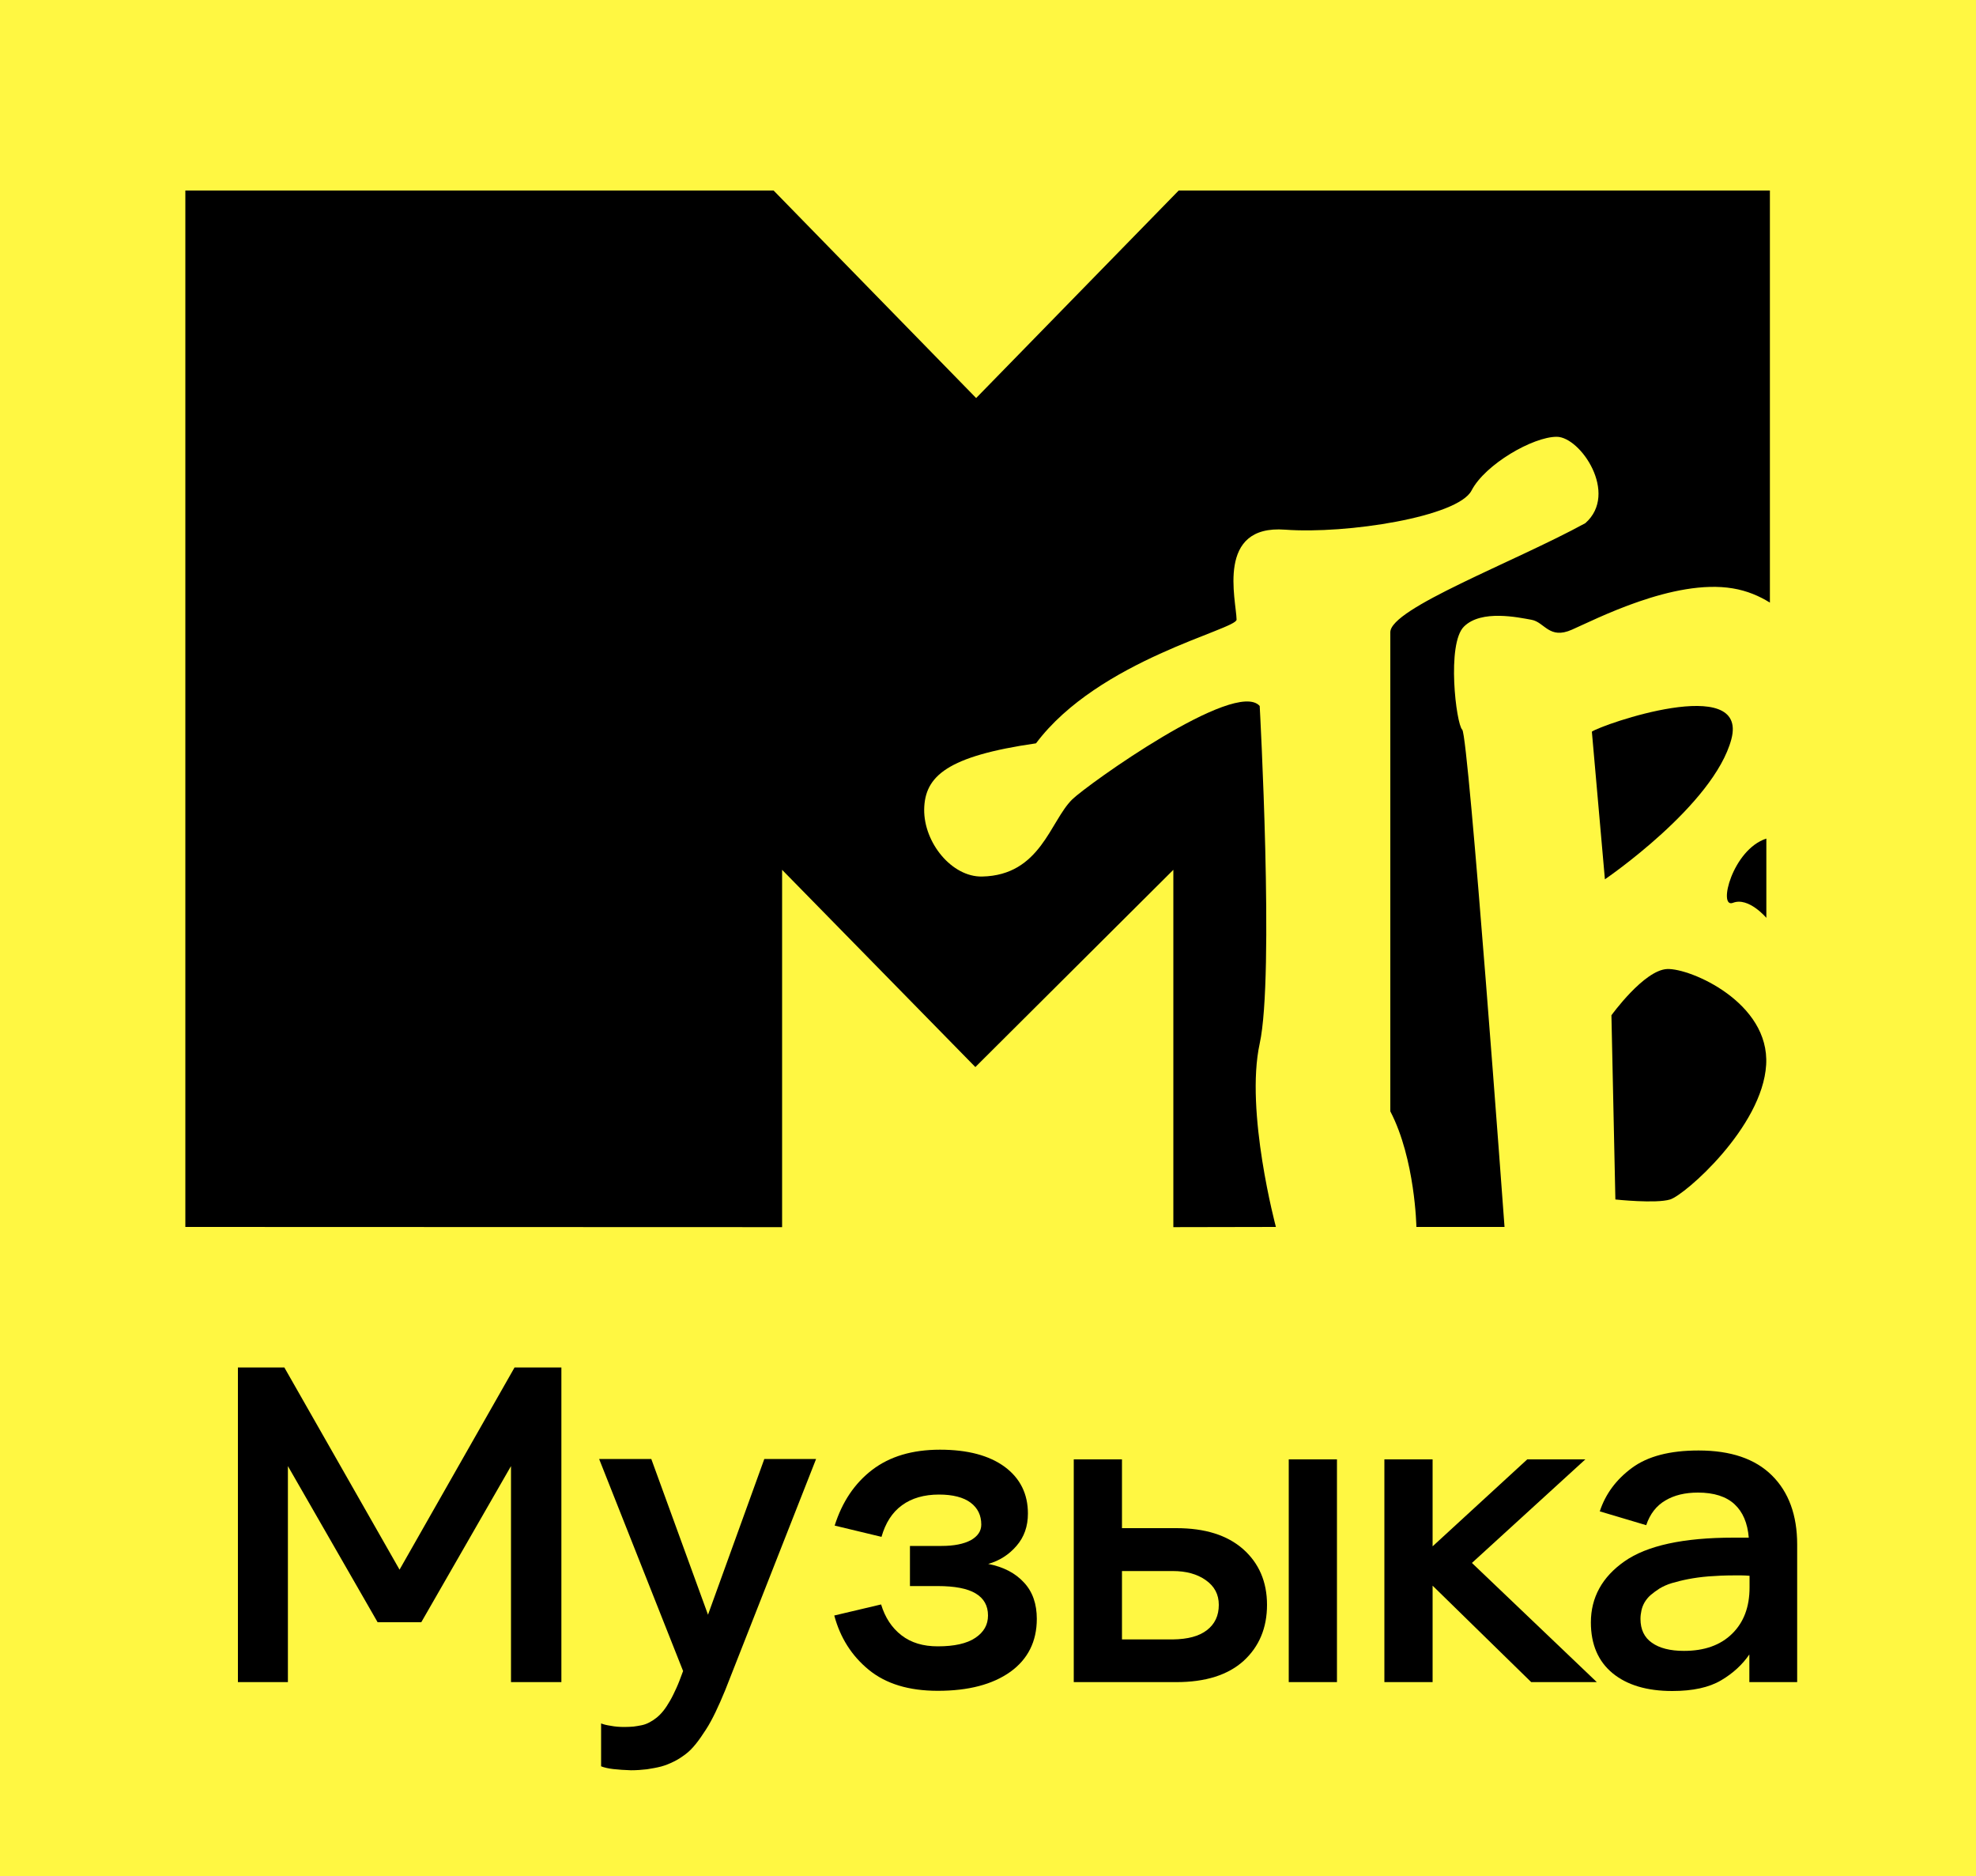
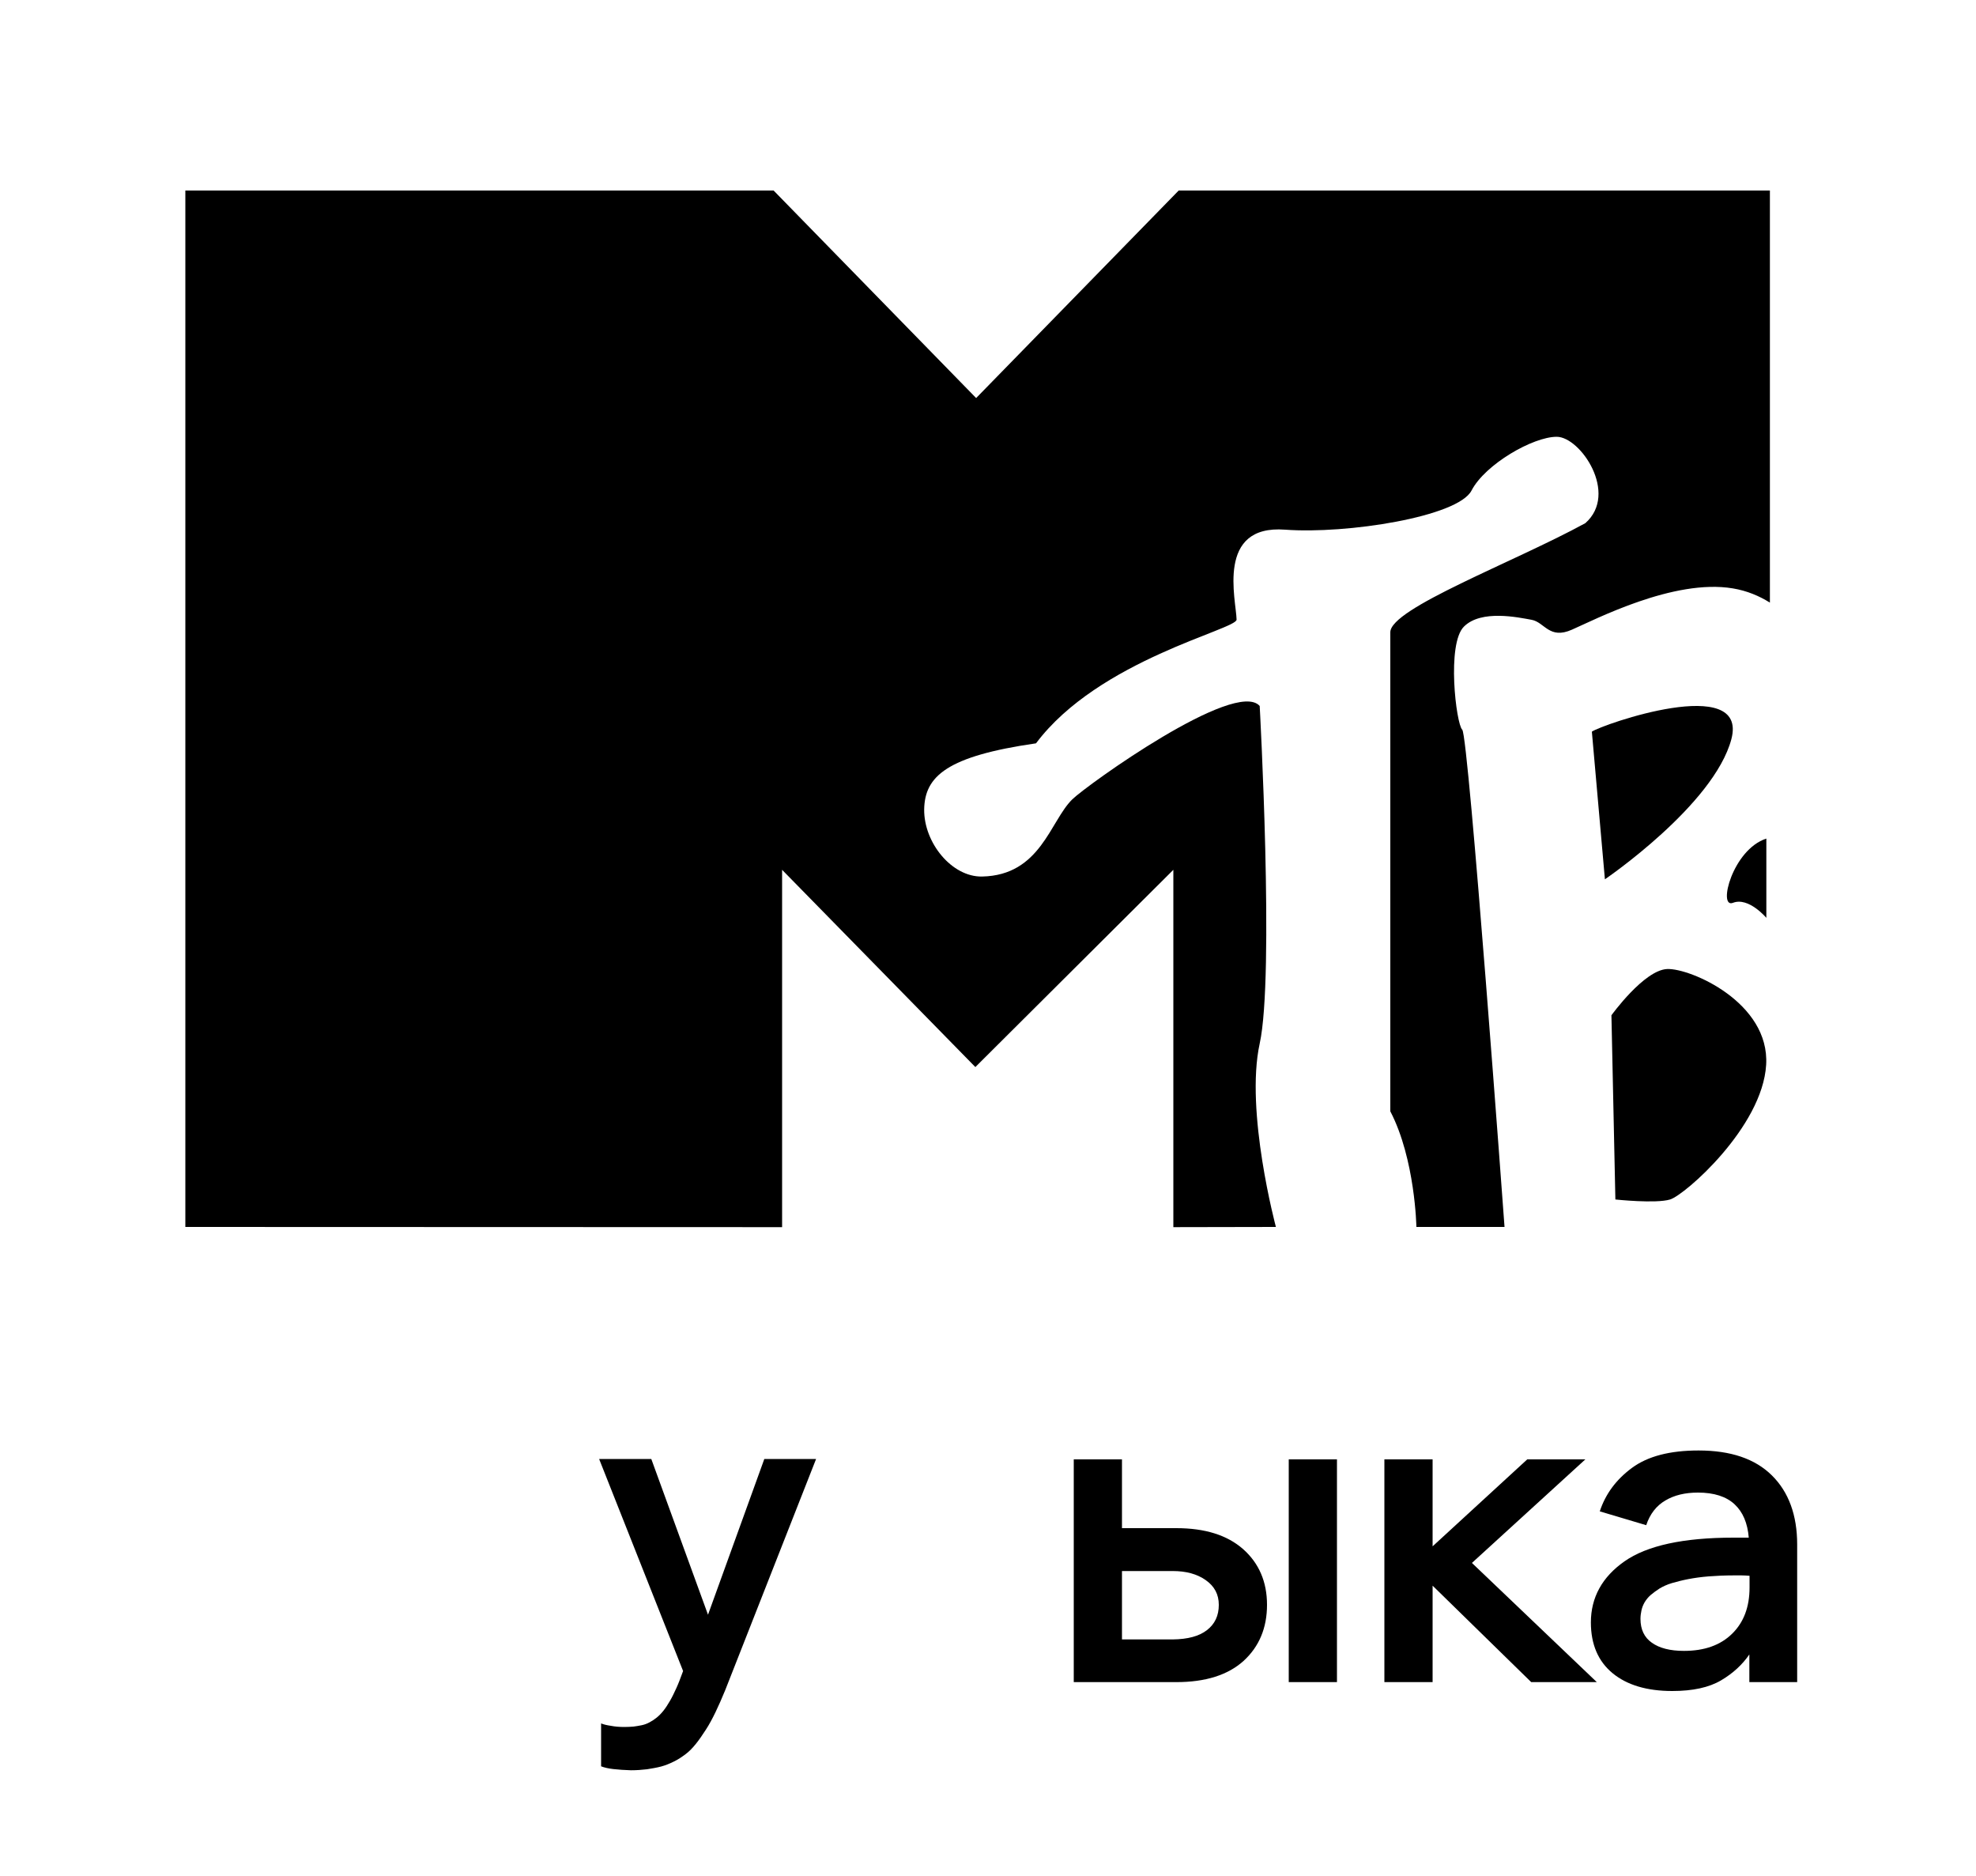
<svg xmlns="http://www.w3.org/2000/svg" version="1.1" id="Layer_1" x="0px" y="0px" viewBox="0 0 1000 949.2" style="enable-background:new 0 0 1000 949.2;" xml:space="preserve">
  <style type="text/css">
	.st0{fill:#FFF742;}
</style>
-   <path id="path4" class="st0" d="M0,949.2h1000V-1.1H0V949.2z" />
  <g id="g841">
    <path id="path74280" d="M93.8,96.4v524.4l302,0.1V440.1l97.8,99.8l100.2-99.8v180.8l51.9-0.1c0,0-15.7-58.5-8.2-92.8   s0-170.8,0-170.8c-12.3-13.9-87.6,40.1-94.9,47.3c-11.2,11-16,38.4-45.6,39c-15.3,0.3-29.5-17.1-29.3-34   c0.3-16.8,11.6-26.9,56.6-33.4c31.7-42.3,101.6-57.6,101.5-62.6c-0.2-9.9-10.6-48.2,24.6-45.5c31.1,2.3,87.4-6.5,94.3-19.8   s31.1-27.2,43.1-27.2s31.5,28.7,14.5,43.7c-36.2,19.8-98.7,43.1-98.7,55.2v242.4c12.6,24.2,13.2,58.5,13.2,58.5h12.5h32.1   c0,0-18.2-248.8-21.4-251.6c-3.1-2.9-8-43.5,0.9-52.2c8.8-8.7,27.5-4.6,34.2-3.4c6.6,1.2,8.9,10.1,20.4,5   c11.5-5,51.5-25.9,81.4-20.9c7.3,1.2,13.5,3.9,18.8,7.2V96.4H596.5l-102.5,105l-102.5-105H93.8z" />
    <path id="path870" d="M893.9,424.3v40.1c0,0-9-10.7-16.9-7.6C869.2,459.8,876.8,429.8,893.9,424.3z" />
    <path id="path845" d="M812.2,444.9c0,0,55.1-37.5,64-70.9c8.8-33.4-65.8-7.3-70.6-3.8L812.2,444.9z" />
    <path id="path847" d="M815.5,513.7c0,0,16.5-22.9,28.2-23.4c11.7-0.5,52,16.9,50.1,48.5c-1.9,31.5-41.1,65.8-48.6,68.1   c-7.3,2.2-27.7,0-27.7,0L815.5,513.7z" />
  </g>
  <path d="M895.8,305" />
  <g>
-     <path d="M260.4,691.9h23.7v159.2h-25.5V741.8l-45.4,79h-22.1l-45.4-79v109.3h-25.3V691.9h23.5l58.3,102.3L260.4,691.9z" />
    <path d="M310.4,895.1c-2.6-0.3-4.7-0.8-6.2-1.4v-21.7c1.2,0.5,2.8,0.9,4.9,1.2c2,0.4,4.3,0.6,6.9,0.6c1.7,0,3.2-0.1,4.6-0.2   c1.4-0.2,2.8-0.4,4.2-0.7c1.4-0.3,2.7-0.8,4-1.5c1.3-0.7,2.5-1.5,3.6-2.4c1.1-0.9,2.3-2.1,3.4-3.5c1.1-1.4,2.2-3.1,3.3-5   s2.1-4,3.2-6.4c1.1-2.4,2.1-5.1,3.2-8.1l0.2-0.5l-42.5-107.3h26.4l28.7,78.8l28.5-78.8h26.2L367,855.2c-1.7,4.1-3.3,7.8-4.9,11.1   c-1.6,3.3-3.2,6.3-4.9,8.9c-1.7,2.6-3.3,5-5,7.1c-1.7,2.1-3.4,3.9-5.3,5.3c-1.9,1.4-3.8,2.7-5.9,3.7c-2,1-4.2,1.9-6.4,2.5   c-2.3,0.6-4.7,1-7.2,1.4c-2.6,0.3-5.3,0.5-8.1,0.5C316,895.6,313.1,895.4,310.4,895.1z" />
-     <path d="M493.6,828.7c4.3-2.9,6.4-6.6,6.4-11.3c0-5-2.1-8.7-6.3-11.2c-4.2-2.5-10.6-3.7-19.2-3.7h-14v-20.3h16   c6.3,0,11.2-1,14.8-2.9c3.5-2,5.3-4.6,5.3-7.9c0-4.7-1.8-8.4-5.4-11.1c-3.6-2.7-9-4.1-16-4.1c-7.5,0-13.8,1.8-18.7,5.4   c-5,3.6-8.4,9-10.4,16l-23.7-5.7c3.8-12,10.1-21.4,19-28.2c8.9-6.8,20.3-10.2,34.3-10.2c14,0,24.9,2.9,32.8,8.7   c7.8,5.8,11.7,13.7,11.7,23.6c0,6.5-1.9,11.9-5.8,16.4c-3.8,4.4-8.6,7.5-14.3,9.1c7.7,1.5,13.7,4.6,18.1,9.4   c4.4,4.7,6.5,10.9,6.5,18.4c0,11.4-4.5,20.4-13.4,26.8c-9,6.4-21.2,9.6-36.7,9.6c-14.6,0-26.2-3.5-34.9-10.6   c-8.7-7.1-14.5-16.3-17.5-27.5l23.7-5.6c2,6.6,5.4,11.8,10.3,15.6c4.9,3.8,11,5.6,18.4,5.6C482.9,833,489.3,831.6,493.6,828.7z" />
    <path d="M629.3,840.4c-7.9,7.1-19.2,10.7-34,10.7h-51.9V738.4h24.4v34.8h27.5c14.5,0,25.7,3.5,33.8,10.6c8,7.1,12.1,16.5,12.1,28.2   S637.2,833.2,629.3,840.4z M610.8,824.8c4-3.1,6-7.3,6-12.8c0-5.3-2.2-9.4-6.6-12.5c-4.4-3.1-9.9-4.6-16.7-4.6h-25.7v34.6h25.7   C601.1,829.4,606.8,827.9,610.8,824.8z M676.6,851.1V738.4h-24.4v112.7H676.6z" />
    <path d="M725,802.3v48.8h-24.4V738.4H725v44l47.9-44h29.4l-57.4,52.4l63.2,60.3h-33.2L725,802.3z" />
    <path d="M825.9,742.7c8-5.9,19.2-8.8,33.7-8.8c16.3,0,28.6,4.2,37.1,12.6c8.5,8.4,12.8,20.1,12.8,35v69.6h-24.2v-14   c-3.5,5.1-8.2,9.5-14.3,13.1c-6.1,3.6-14.3,5.4-24.7,5.4c-12.8,0-22.9-3-30.2-9c-7.3-6-11-14.6-11-25.7c0-12.6,5.7-23,17-30.9   c11.4-8,29.8-12,55.2-12c1.2,0,2.4,0,3.7,0c1.3,0,2.6,0,4,0c-0.6-7.4-3-13-7.2-16.9c-4.2-3.9-10.4-5.9-18.5-5.9   c-6.5,0-12,1.3-16.5,4c-4.5,2.6-7.8,6.8-9.7,12.5l-23.5-7C812.5,755.9,817.9,748.6,825.9,742.7z M836,831.2   c3.8,2.7,9.2,4.1,16.2,4.1c10.4,0,18.5-2.9,24.4-8.7c5.9-5.8,8.8-13.6,8.8-23.4v-5.9c-1.4-0.1-2.7-0.2-4.1-0.2c-1.4,0-2.6,0-3.8,0   c-4.7,0-8.9,0.2-12.8,0.5c-3.8,0.3-7.3,0.8-10.4,1.4c-3.1,0.6-5.8,1.3-8.2,2s-4.5,1.7-6.2,2.7c-1.7,1.1-3.2,2.2-4.5,3.3   c-1.3,1.1-2.3,2.4-3.1,3.7c-0.8,1.4-1.3,2.7-1.6,4.1c-0.3,1.4-0.5,2.8-0.5,4.3C830.2,824.4,832.1,828.5,836,831.2z" />
  </g>
</svg>